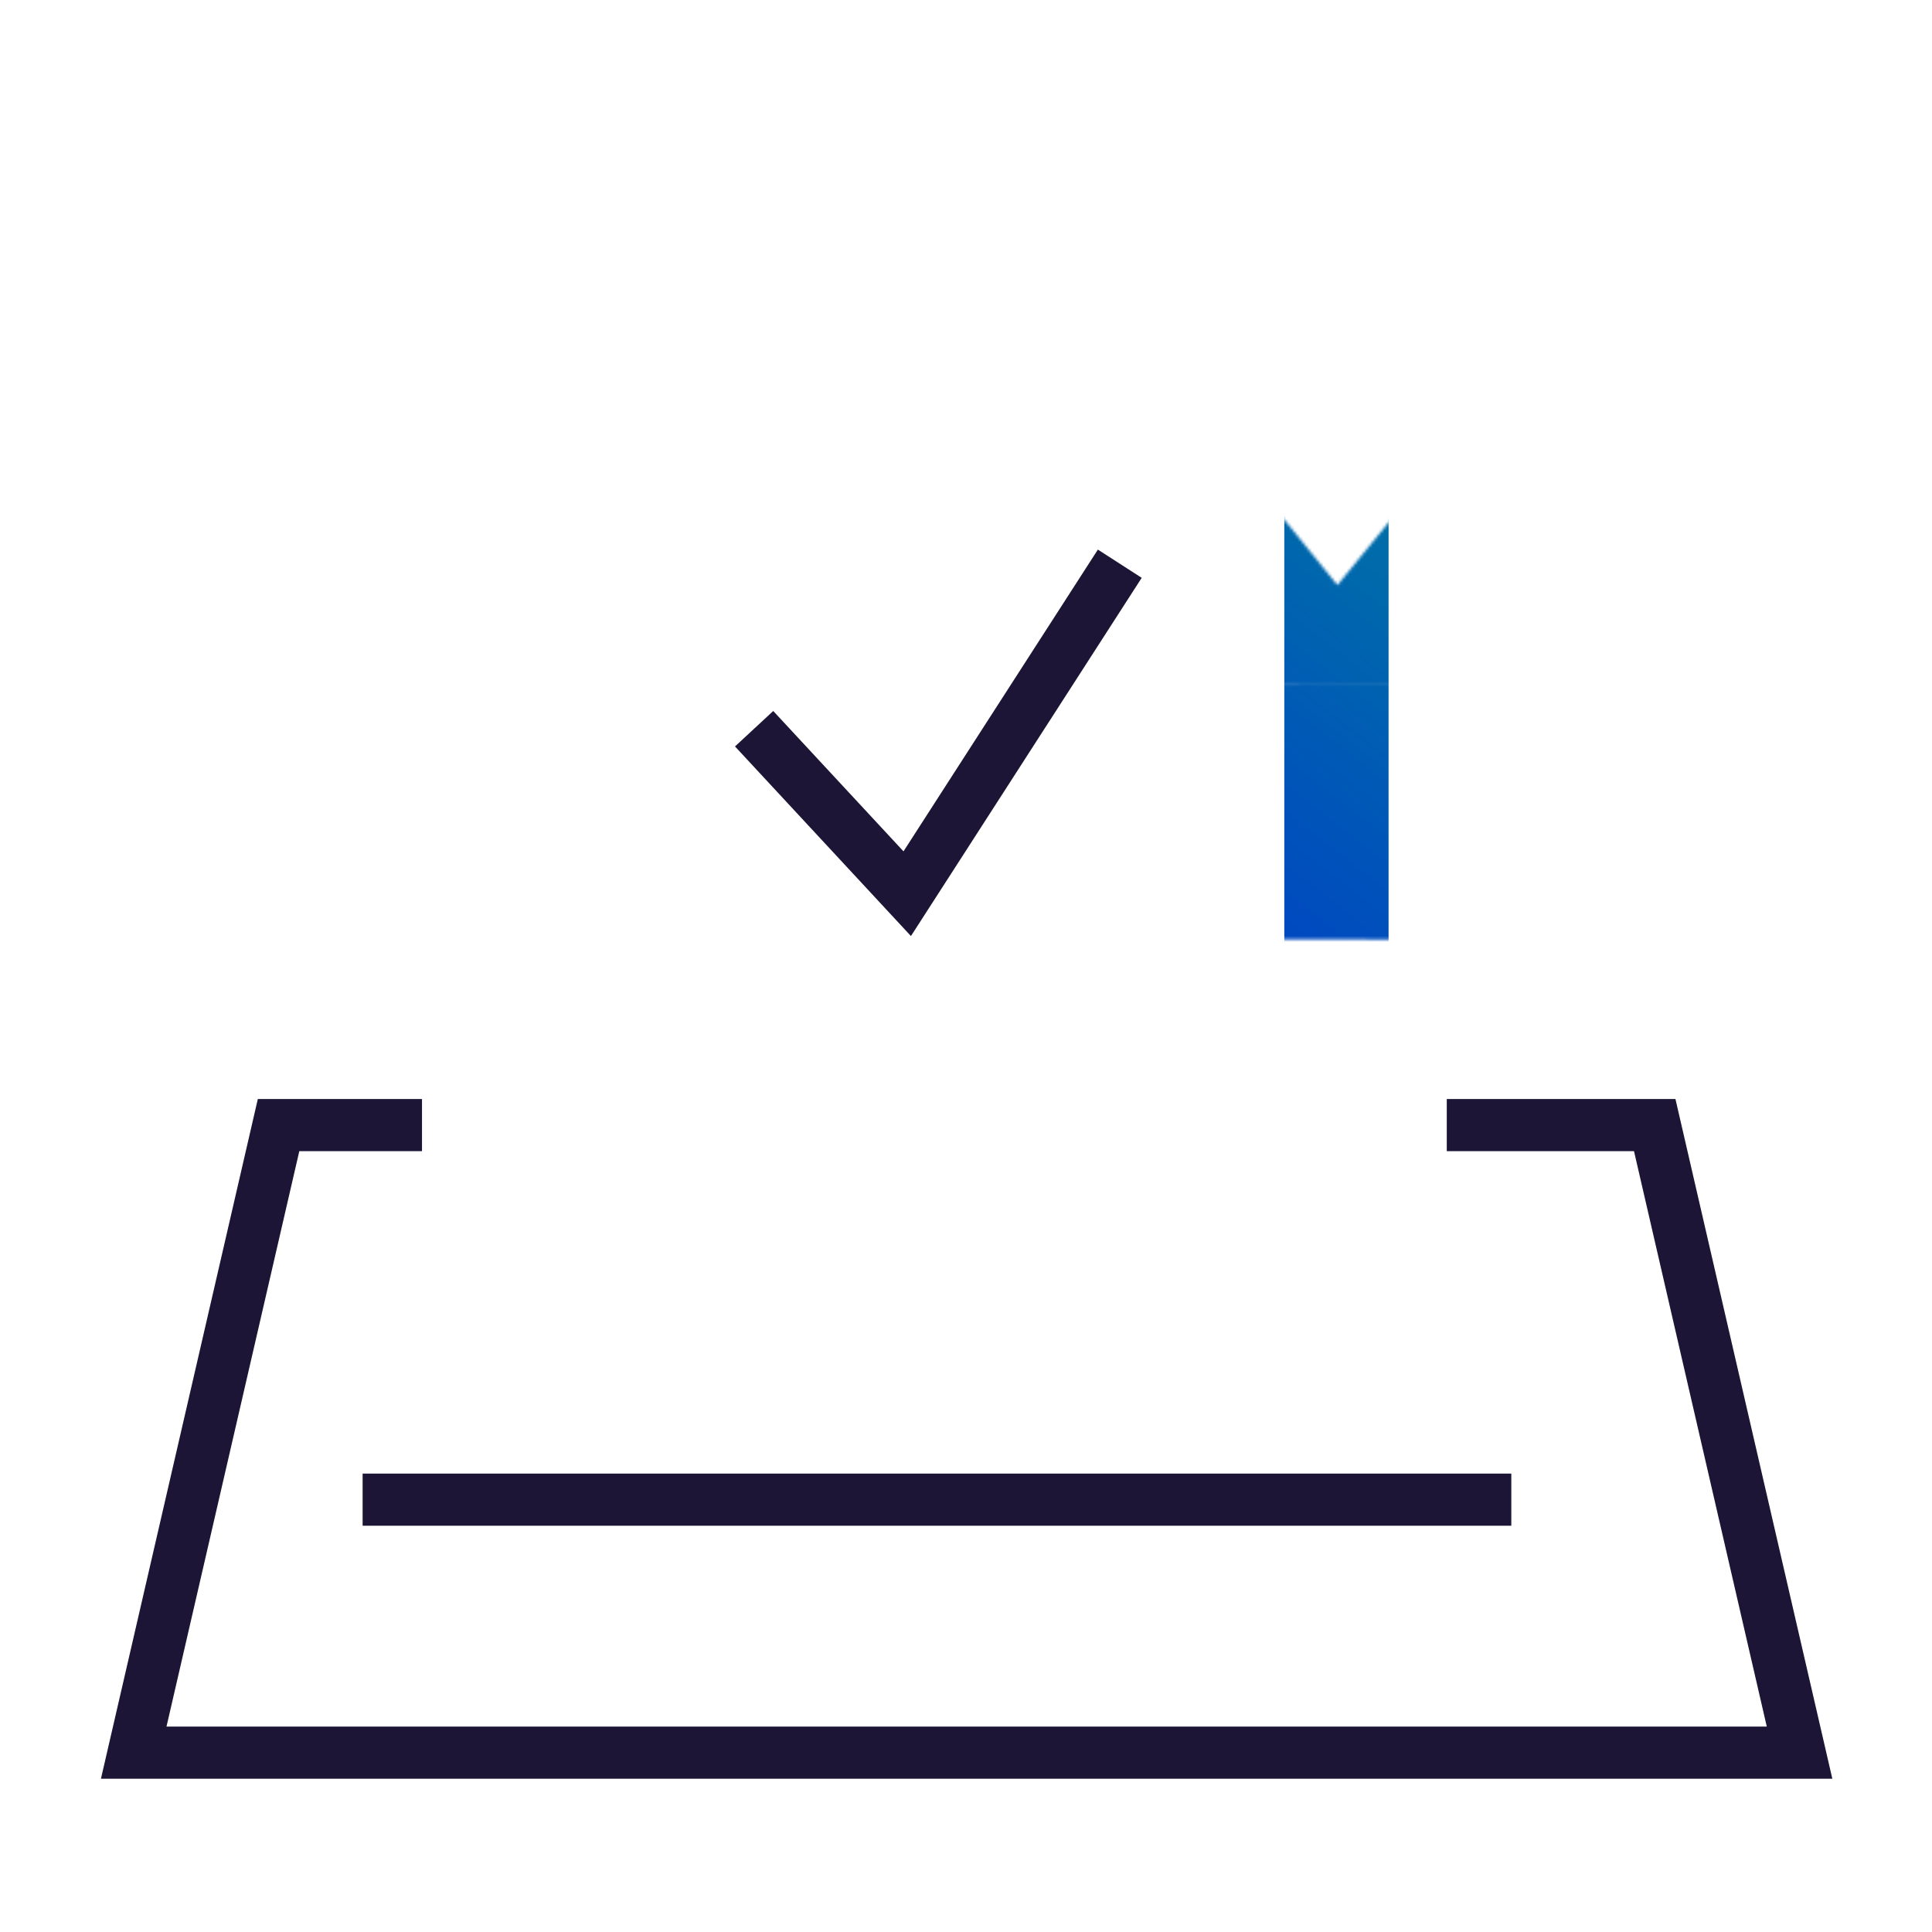
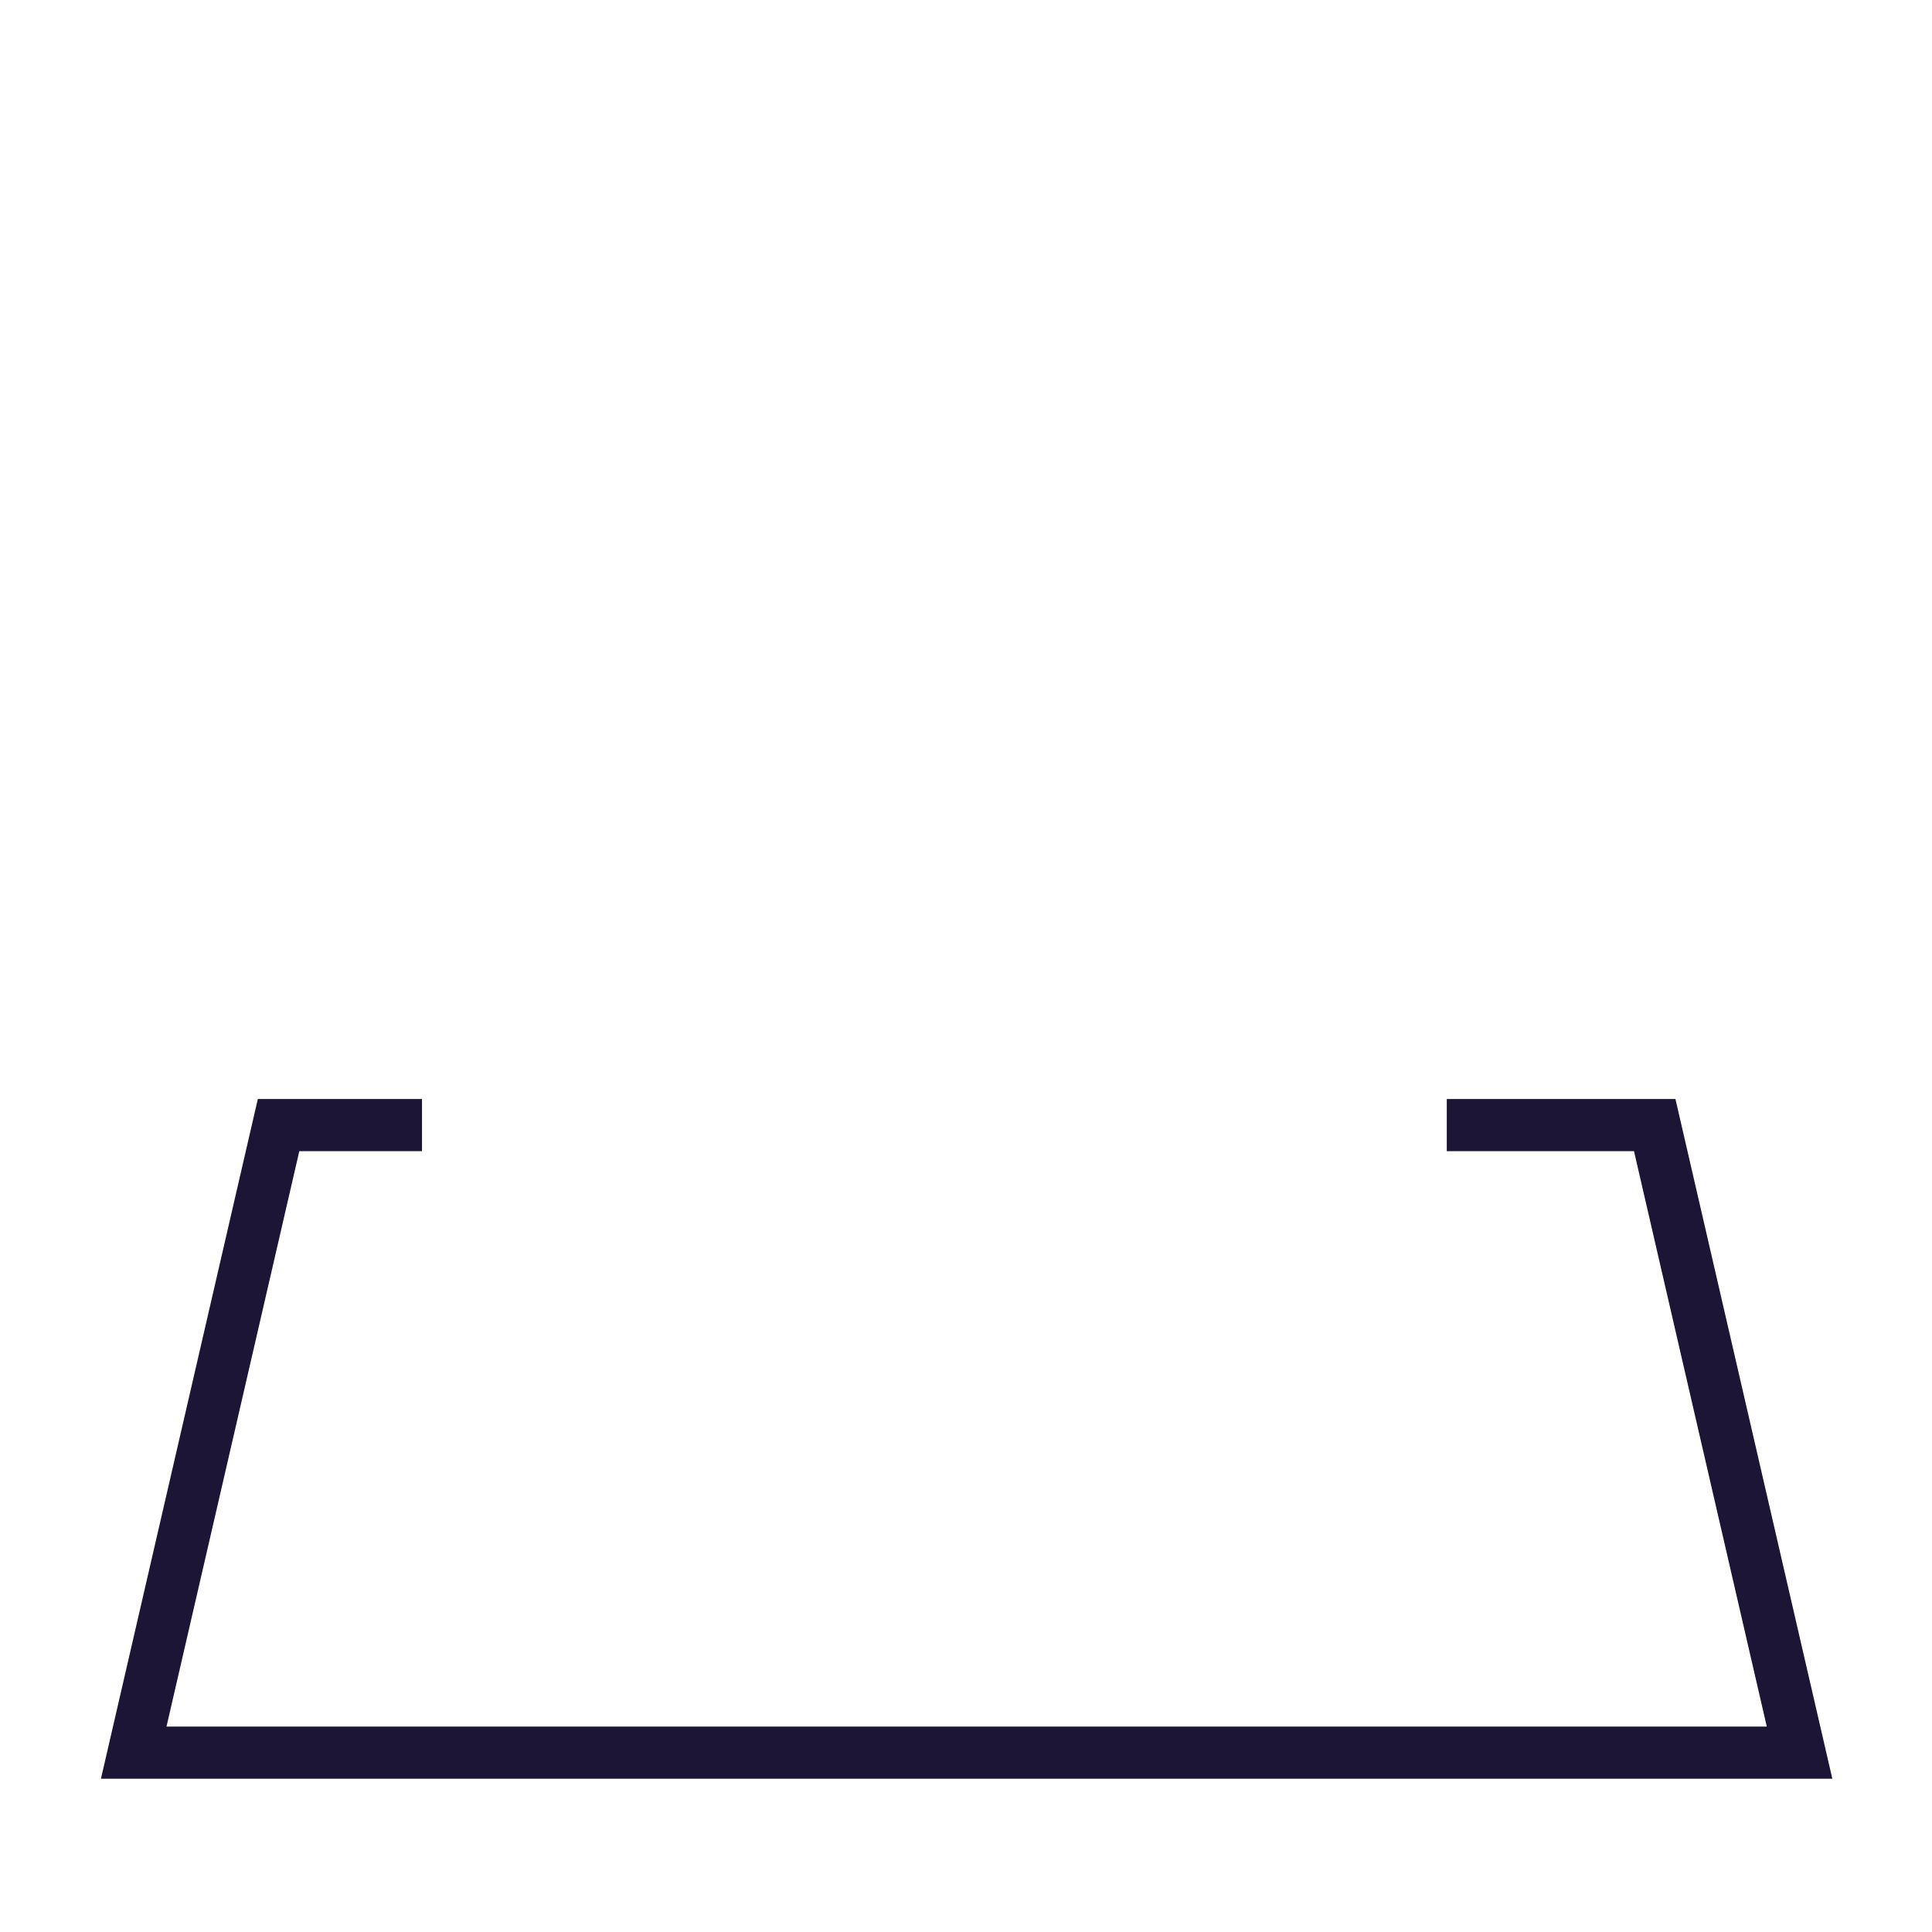
<svg xmlns="http://www.w3.org/2000/svg" id="ICON_OUTLINES" data-name="ICON OUTLINES" viewBox="0 0 667 667">
  <defs>
    <style>
      .cls-1 {
        mask: url(#mask);
      }

      .cls-2 {
        filter: url(#luminosity-noclip);
      }

      .cls-3 {
        fill: url(#White_Black);
      }

      .cls-4 {
        fill: #1c1535;
      }

      .cls-5 {
        fill: url(#S_W_Night_Grad_6);
      }
    </style>
    <filter id="luminosity-noclip" x="165.42" y="26.66" width="338.59" height="461.23" color-interpolation-filters="sRGB" filterUnits="userSpaceOnUse">
      <feFlood flood-color="#fff" result="bg" />
      <feBlend in="SourceGraphic" in2="bg" />
    </filter>
    <linearGradient id="White_Black" data-name="White, Black" x1="-3043.15" y1="-2656.07" x2="-2955.35" y2="-2656.07" gradientTransform="translate(3459.29 2936.54)" gradientUnits="userSpaceOnUse">
      <stop offset="0" stop-color="#fff" />
      <stop offset="1" stop-color="#000" />
    </linearGradient>
    <mask id="mask" x="165.42" y="26.66" width="338.59" height="461.23" maskUnits="userSpaceOnUse">
      <g class="cls-2">
        <g>
          <rect class="cls-3" x="416.15" y="236.58" width="87.79" height="87.79" transform="translate(178.81 740.05) rotate(-89.91)" />
-           <polygon points="481.55 177.75 481.45 236.61 441.88 236.55 441.98 177.69 461.72 202 481.55 177.75" />
        </g>
      </g>
    </mask>
    <linearGradient id="S_W_Night_Grad_6" data-name="S&amp;amp;W Night Grad 6" x1="517.85" y1="56.71" x2="175.5" y2="494.89" gradientUnits="userSpaceOnUse">
      <stop offset=".1" stop-color="#00809c" />
      <stop offset=".5" stop-color="#0043c4" />
      <stop offset=".9" stop-color="#4c00b1" />
    </linearGradient>
  </defs>
  <g class="cls-1">
-     <path class="cls-5" d="M261.95,26.66l-96.53,99.17v361.18l313.97.88V26.66h-217.44ZM261.55,78.68v46.46h-45.23l45.23-46.46ZM443.39,451.79l-241.97-.68V161.14h96.13V62.66h145.84v389.13Z" />
-   </g>
+     </g>
  <g>
    <polygon class="cls-4" points="632.59 614.08 34.85 614.08 89.01 379.43 145.69 379.43 145.69 397.43 103.33 397.43 57.48 596.08 609.96 596.08 564.12 397.43 499.48 397.43 499.48 379.43 578.43 379.43 632.59 614.08" />
-     <rect class="cls-4" x="125.19" y="508.74" width="396.57" height="18" />
  </g>
-   <polygon class="cls-4" points="314.49 323.16 253.75 257.7 266.95 245.46 311.92 293.92 379.03 189.74 394.16 199.49 314.49 323.16" />
</svg>